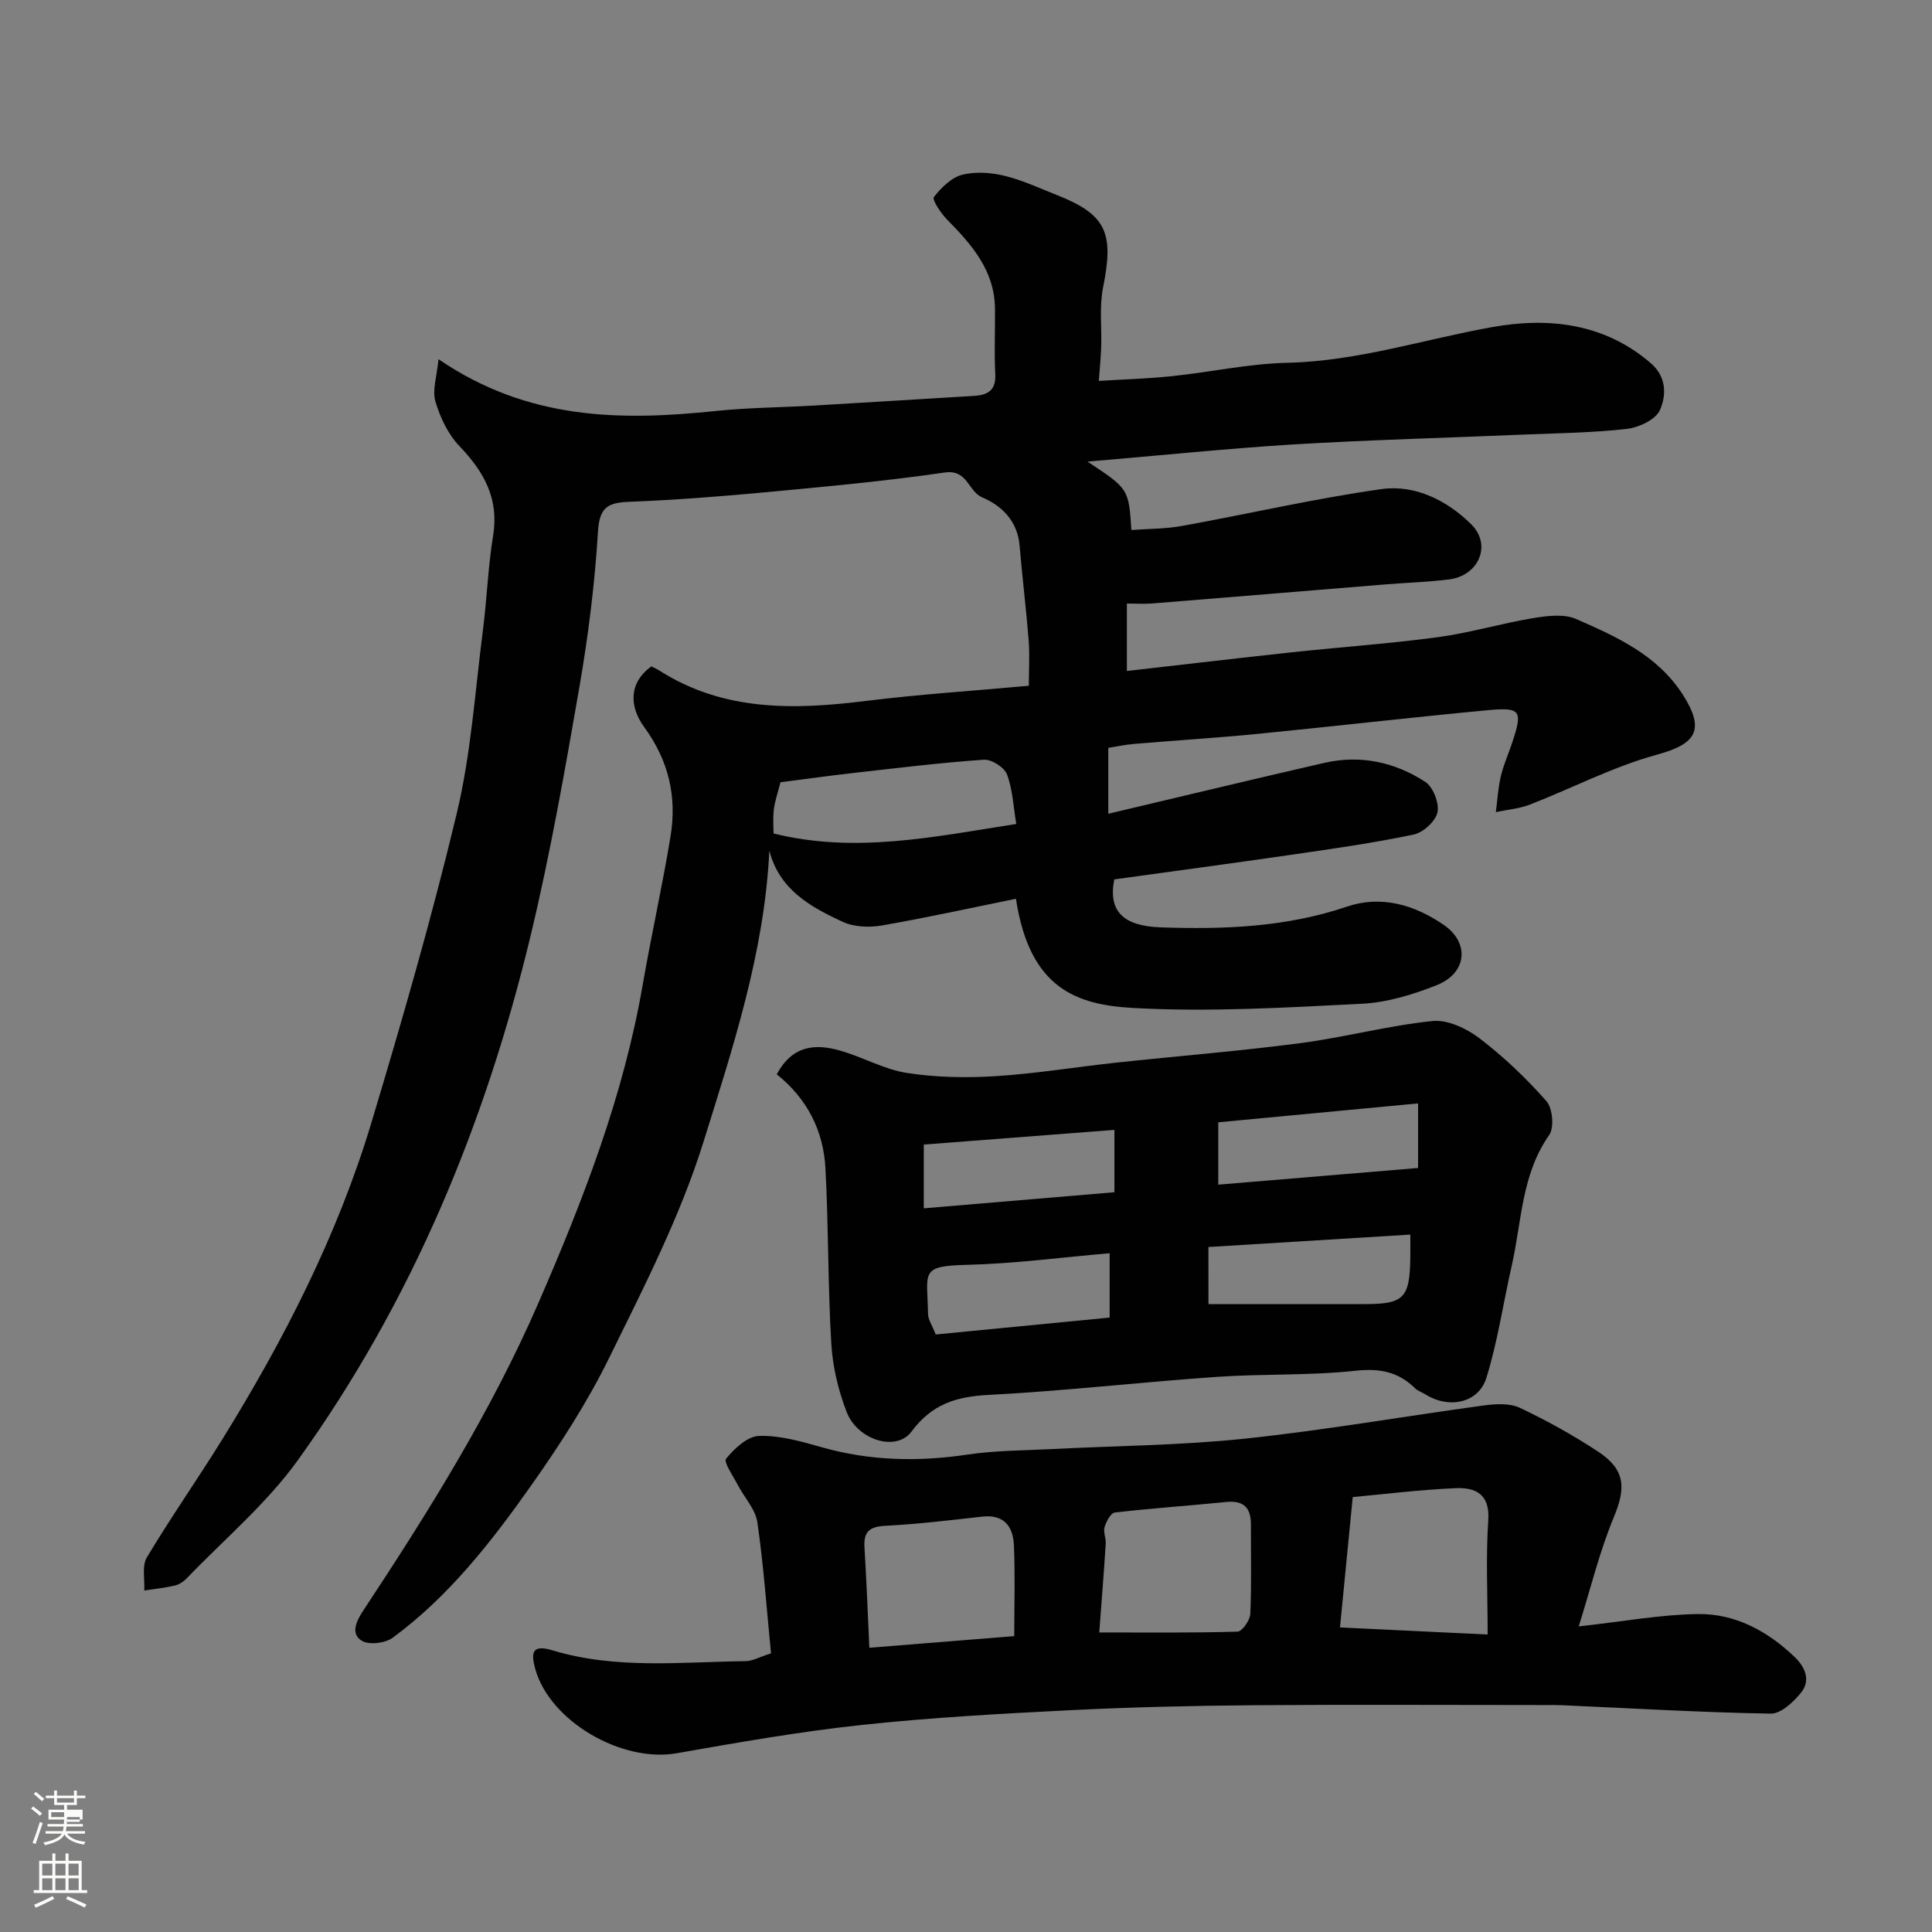
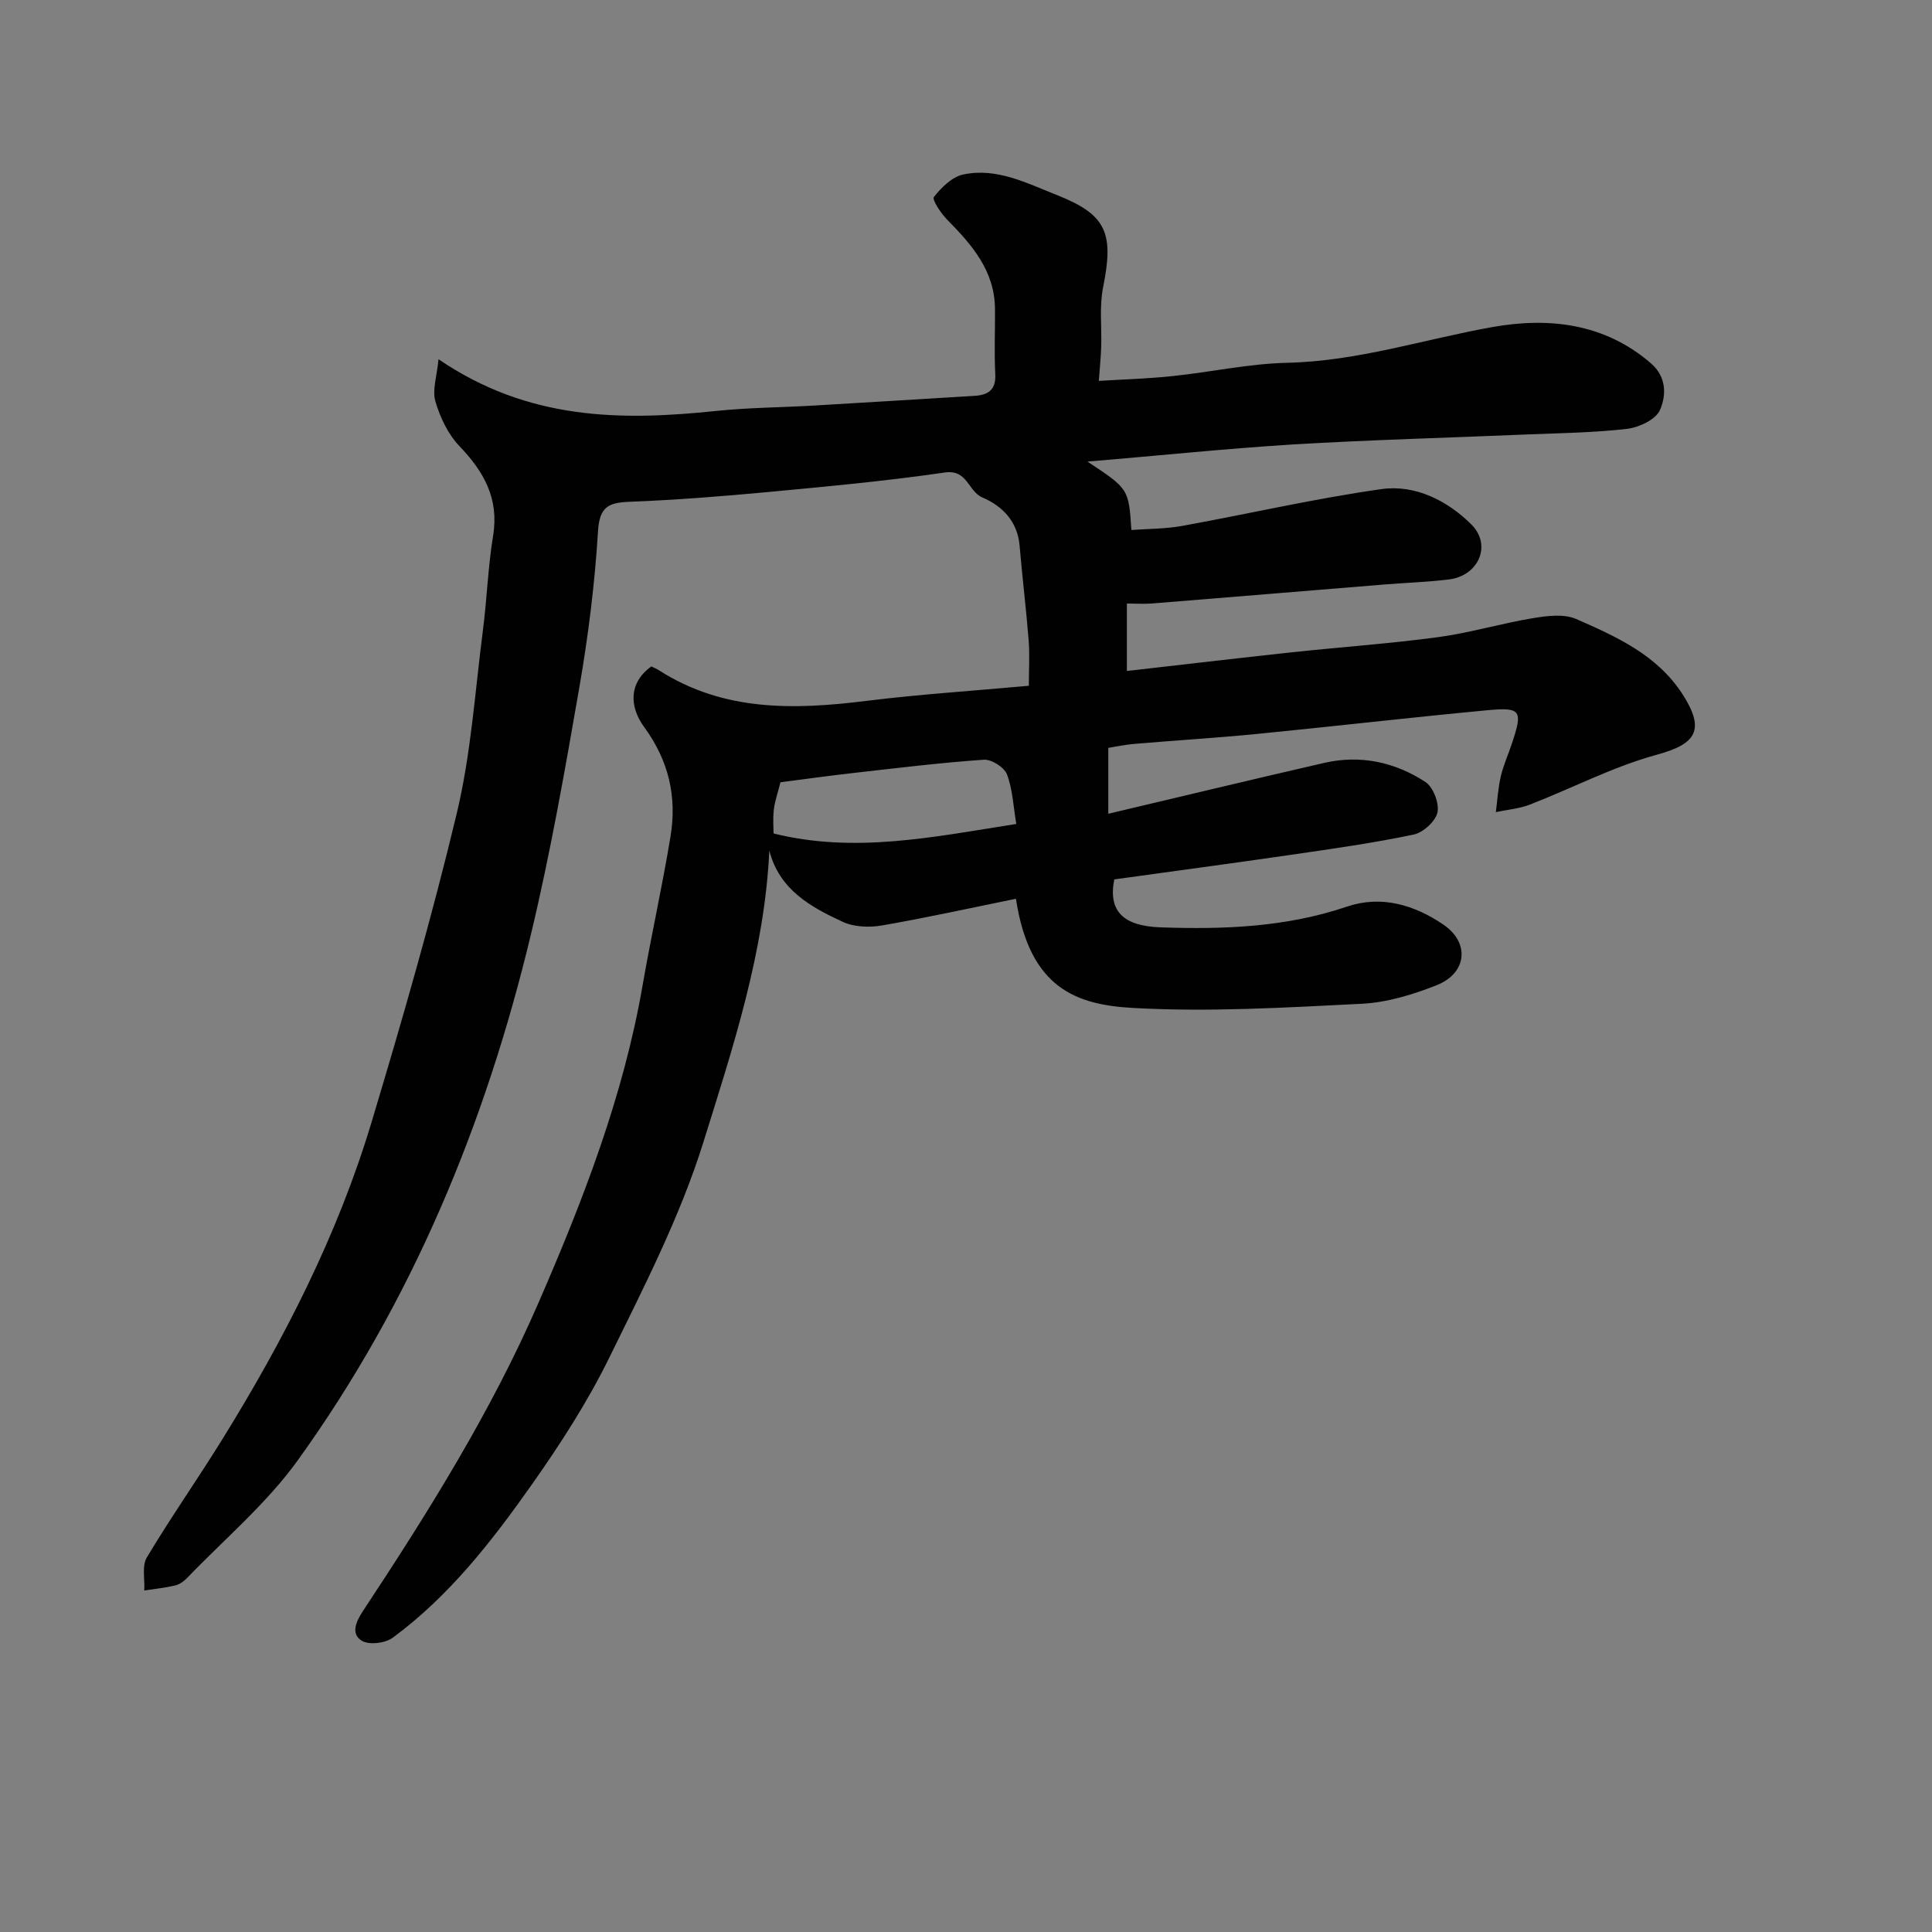
<svg xmlns="http://www.w3.org/2000/svg" enable-background="new 0 0 400 400" viewBox="0 0 400 400">
  <rect x="0" y="0" width="400" height="400" fill="#808080" stroke="none" />
-   <path d="m6.44 374.46.42-.45c.65.47 1.27.95 1.85 1.44l-.45.49c-.65-.56-1.25-1.06-1.82-1.48m.93 7.33-.63-.26c.55-1.36 1.05-2.8 1.52-4.33.19.1.38.19.59.27-.46 1.29-.95 2.73-1.48 4.32m-.38-10.38.44-.42c.43.34 1.01.82 1.74 1.44l-.49.49c-.53-.51-1.09-1.01-1.69-1.51m2.5.35h1.72v-1.04h.59v1.04h3.52v-1.04h.59v1.04h1.75v.53h-1.75v1.42h-2.03v.97h3.22v2.03h-3.24c0 .35-.01.66-.03.93h3.32v.53h-3.37c-.03.27-.08.58-.15.94h3.96v.53h-3.71c.67.92 1.93 1.48 3.79 1.68-.13.24-.23.44-.29.59-2.13-.38-3.48-1.08-4.04-2.12-.43.97-1.77 1.72-4.03 2.23-.09-.19-.2-.37-.33-.55 2.1-.42 3.37-1.03 3.81-1.83h-3.36v-.53h3.58c.08-.29.13-.61.16-.94h-3.33v-.53h3.39c.02-.27.04-.58.04-.93h-3.23v-2.03h3.25v-.97h-2.07v-1.42h-1.73zm1.12 3.44v1h2.65c.01-.3.02-.44.01-.4v-.25-.35zm1.19-2h3.52v-.91h-3.52zm4.71 3h-2.63v.59c0 .15-.01.28-.01.4h2.64v-1.99z" fill="#fbfcfa" />
-   <path d="m13.56 383.74h.63v1.52h2.72v6.07h1.13v.6h-11.06v-.6h1.13v-6.07h2.73v-1.52h.63v1.52h2.1v-1.52zm-2.69 8.83.38.56c-1.24.63-2.53 1.25-3.85 1.85-.1-.21-.21-.42-.34-.63 1.36-.55 2.63-1.15 3.81-1.78m-2.13-4.27h2.1v-2.45h-2.1zm0 3.04h2.1v-2.46h-2.1zm2.72-3.04h2.1v-2.45h-2.1zm0 3.04h2.1v-2.46h-2.1zm6.07 3.6c-1.41-.71-2.7-1.3-3.86-1.78l.35-.56c1.45.62 2.75 1.19 3.88 1.72zm-1.25-9.09h-2.1v2.45h2.1zm-2.09 5.49h2.1v-2.46h-2.1z" fill="#fbfcfa" />
  <g fill="#010101">
    <path d="m225.15 95.57c8.53 5.63 8.53 5.63 9.09 14.16 3.49-.26 7.05-.22 10.49-.84 13.79-2.5 27.47-5.68 41.32-7.63 6.98-.98 13.65 2.42 18.57 7.31 4.32 4.3 1.49 10.63-4.59 11.39-4.39.55-8.84.68-13.26 1.04-16.07 1.31-32.14 2.65-48.21 3.94-1.64.13-3.29.02-5.25.02v13.96c11.43-1.3 22.75-2.64 34.08-3.86 10.12-1.09 20.3-1.79 30.38-3.15 6.59-.89 13.04-2.84 19.62-3.93 2.92-.48 6.41-.93 8.94.18 8.35 3.66 16.79 7.44 22.05 15.62 4.72 7.35 2.8 10.26-5.33 12.47-9.02 2.46-17.49 6.91-26.27 10.32-2.23.87-4.72 1.06-7.08 1.57.32-2.47.46-4.97 1.02-7.38.55-2.36 1.57-4.61 2.34-6.93 2.24-6.75 1.88-7.44-5.16-6.78-15.85 1.49-31.67 3.33-47.51 4.89-8.52.84-17.06 1.35-25.59 2.08-1.92.16-3.82.58-5.34.82v13.64c15.54-3.67 30.1-7.18 44.7-10.53 7.48-1.72 14.62-.18 20.93 3.93 1.63 1.06 2.93 4.42 2.52 6.32-.4 1.85-2.97 4.18-4.94 4.59-8.3 1.74-16.72 2.93-25.11 4.15-12.3 1.79-24.62 3.43-36.86 5.13-1.3 6.55 1.81 9.66 9.62 9.93 13.05.45 25.94-.02 38.54-4.29 7.1-2.41 13.97-.39 20.03 3.76 5.45 3.73 4.85 10.02-1.46 12.51-4.92 1.95-10.27 3.58-15.5 3.84-15.74.79-31.58 1.74-47.28.87-11.64-.65-21.47-3.9-24.31-22.61-9.25 1.88-18.47 3.92-27.76 5.53-2.61.45-5.78.33-8.12-.76-6.61-3.07-13.09-6.61-15.18-14.74-.98 20.9-7.51 40.7-13.65 60.36-4.82 15.43-12.35 30.08-19.51 44.67-4.51 9.18-10.15 17.91-16.06 26.29-8.25 11.7-17.08 23.05-28.76 31.65-1.54 1.13-4.86 1.54-6.38.63-2.46-1.47-1.06-4.22.25-6.2 13.52-20.47 26.55-41.29 36.33-63.81 9.21-21.18 17.58-42.77 21.55-65.74 1.78-10.28 4.08-20.47 5.77-30.76 1.35-8.22-.33-15.67-5.47-22.7-2.96-4.06-3.33-9.05 1.51-12.53.48.24 1.07.49 1.61.83 13.37 8.55 27.97 8.17 42.92 6.31 10.92-1.36 21.93-2.06 33.62-3.13 0-3.23.2-6.34-.04-9.41-.51-6.53-1.32-13.04-1.87-19.57-.42-5.06-3.58-8.24-7.72-10.01-2.98-1.27-3.03-5.86-7.8-5.16-12.17 1.77-24.43 2.9-36.68 4.05-9.51.89-19.05 1.64-28.6 2.01-4.4.17-6.18 1.09-6.49 6.11-.66 10.77-2 21.55-3.84 32.18-2.98 17.18-6 34.38-10.06 51.33-9.39 39.19-24.63 76-48.26 108.83-6.47 8.99-15.22 16.35-22.97 24.42-.65.68-1.58 1.3-2.47 1.51-2.08.48-4.22.7-6.34 1.02.13-2.31-.52-5.08.53-6.84 4.94-8.26 10.48-16.15 15.55-24.33 12.85-20.74 23.95-42.38 30.98-65.8 6.36-21.17 12.5-42.44 17.64-63.93 2.95-12.35 3.78-25.22 5.41-37.88.84-6.51 1.05-13.12 2.11-19.59 1.26-7.71-1.9-13.26-6.99-18.58-2.35-2.46-3.99-5.94-4.96-9.25-.68-2.33.31-5.15.65-8.72 18.62 12.7 37.86 12.76 57.52 10.71 6.73-.7 13.53-.72 20.3-1.12 11.04-.64 22.07-1.34 33.11-2 2.86-.17 4.52-1.21 4.34-4.53-.23-4.49-.02-9-.06-13.5-.07-7.88-4.77-13.25-9.91-18.46-1.29-1.31-3.16-4.14-2.74-4.68 1.55-1.97 3.76-4.17 6.07-4.66 6.93-1.48 13.16 1.79 19.37 4.24 10.29 4.06 11.87 7.84 9.6 19.08-.81 4.01-.26 8.28-.4 12.43-.07 2.1-.29 4.19-.49 6.98 4.86-.3 10.02-.45 15.14-.98 7.98-.83 15.92-2.59 23.91-2.77 14.58-.33 28.28-4.87 42.4-7.39 11.61-2.07 23.21-.85 32.86 7.5 3.27 2.83 3.2 6.68 1.85 9.7-.88 1.96-4.32 3.58-6.79 3.87-6.88.8-13.84.87-20.78 1.16-16.2.69-32.42 1.11-48.6 2.08-13.93.88-27.82 2.32-42.34 3.54zm-14.74 75.02c-.62-3.66-.75-7.17-1.93-10.27-.56-1.46-3.2-3.14-4.78-3.03-8.97.62-17.91 1.72-26.86 2.73-5.16.58-10.31 1.31-15.25 1.94-.56 2.23-1.18 3.93-1.38 5.68-.22 1.95-.05 3.94-.05 4.92 16.77 4.17 32.97.75 50.25-1.97z" />
-     <path d="m159.63 342.31c-.91-9.2-1.53-18.23-2.83-27.15-.4-2.71-2.71-5.13-4.06-7.73-.95-1.83-2.97-4.72-2.41-5.42 1.72-2.12 4.44-4.65 6.83-4.72 4.28-.13 8.7 1.13 12.91 2.33 10.01 2.85 20.03 3.06 30.28 1.53 5.69-.85 11.52-.83 17.28-1.13 13.36-.69 26.79-.76 40.08-2.16 16.57-1.75 33.02-4.64 49.54-6.88 2.43-.33 5.31-.5 7.41.49 5.59 2.64 11.05 5.67 16.21 9.07 5.67 3.74 5.78 7.52 3.26 13.56-2.94 7.07-4.76 14.61-7.27 22.63 9.17-1.01 16.87-2.44 24.6-2.56 7.77-.12 14.47 3.5 20.1 8.89 2.23 2.13 3.35 4.87 1.33 7.38-1.57 1.95-4.17 4.39-6.28 4.35-14.37-.25-28.74-1.1-43.1-1.74-1.33-.06-2.66-.04-4-.04-19.99 0-39.99-.12-59.98.04-12.6.1-25.21.39-37.79 1.02-14.48.73-28.98 1.52-43.39 3.07-12.81 1.38-25.55 3.62-38.25 5.85-11.42 2.01-26.29-6.66-29.28-17.45-.92-3.33-.7-5.15 3.55-3.86 13.15 3.98 26.66 2.41 40.07 2.24 1.37-.03 2.75-.84 5.19-1.61zm148.37-3.9c0-8.51-.39-16.11.13-23.64.38-5.47-2.67-6.83-6.73-6.66-7.45.32-14.87 1.25-21.33 1.84-.93 9.52-1.77 18.13-2.64 26.99 9.72.46 19.28.92 30.57 1.47zm-80.41-.43c10.21 0 19.43.11 28.63-.17.96-.03 2.58-2.35 2.64-3.67.28-6.14.1-12.31.13-18.46.02-3.5-1.47-5.08-5.14-4.71-7.67.78-15.38 1.29-23.04 2.18-.84.1-1.77 1.86-2.12 3.01-.31 1.02.31 2.27.24 3.4-.39 6.22-.89 12.44-1.34 18.42zm-17.6.76c0-6.53.2-12.68-.07-18.82-.17-3.85-2.03-6.43-6.56-5.92-6.68.75-13.37 1.56-20.08 1.9-3.26.17-4.5 1.23-4.3 4.45.41 6.72.67 13.46 1.01 20.8 10.12-.81 19.74-1.58 30-2.41z" />
-     <path d="m160.82 222.43c3.26-6.08 8.05-6.37 13.13-4.91 4.67 1.33 9.08 3.88 13.8 4.62 6.01.93 12.25 1.05 18.34.67 8.32-.52 16.59-1.89 24.9-2.79 12.72-1.37 25.48-2.38 38.16-4.04 9.19-1.2 18.23-3.64 27.43-4.59 3.13-.32 7.07 1.54 9.74 3.58 5.02 3.83 9.67 8.27 13.85 13.01 1.29 1.46 1.65 5.48.57 7.02-5.76 8.2-5.67 17.9-7.75 27.03-1.76 7.75-2.9 15.68-5.25 23.24-1.64 5.27-7.82 6.47-12.64 3.41-.69-.44-1.54-.68-2.1-1.23-3.49-3.44-7.33-4.2-12.35-3.65-9.52 1.03-19.19.6-28.76 1.27-15.74 1.09-31.44 2.91-47.19 3.73-6.73.35-11.74 1.88-16 7.61-3.15 4.23-11.15 1.74-13.4-4.05-1.74-4.47-2.9-9.39-3.19-14.17-.72-12.07-.56-24.19-1.21-36.27-.4-7.82-3.8-14.48-10.08-19.49zm89.38 47.57h32.33c8.13 0 9.35-1.24 9.46-9.62.02-1.29 0-2.58 0-4.77-14.21.87-27.95 1.72-41.8 2.57.01 4.39.01 8.33.01 11.82zm2.03-24.73c14.26-1.19 27.91-2.33 41.37-3.45 0-4.59 0-8.63 0-13.37-14.1 1.33-27.74 2.62-41.37 3.91zm-21.5-11.34c-13.41 1.03-26.51 2.04-39.47 3.04v13.2c13.29-1.12 26.28-2.22 39.47-3.33 0-4.34 0-8.39 0-12.91zm-37 42.36c12.06-1.17 23.91-2.32 36.01-3.5 0-4.6 0-9 0-13.32-9.95.85-19.72 2.16-29.52 2.4-9.85.25-8.24 1.43-8.08 10.14.01 1.21.86 2.4 1.59 4.28z" />
  </g>
</svg>